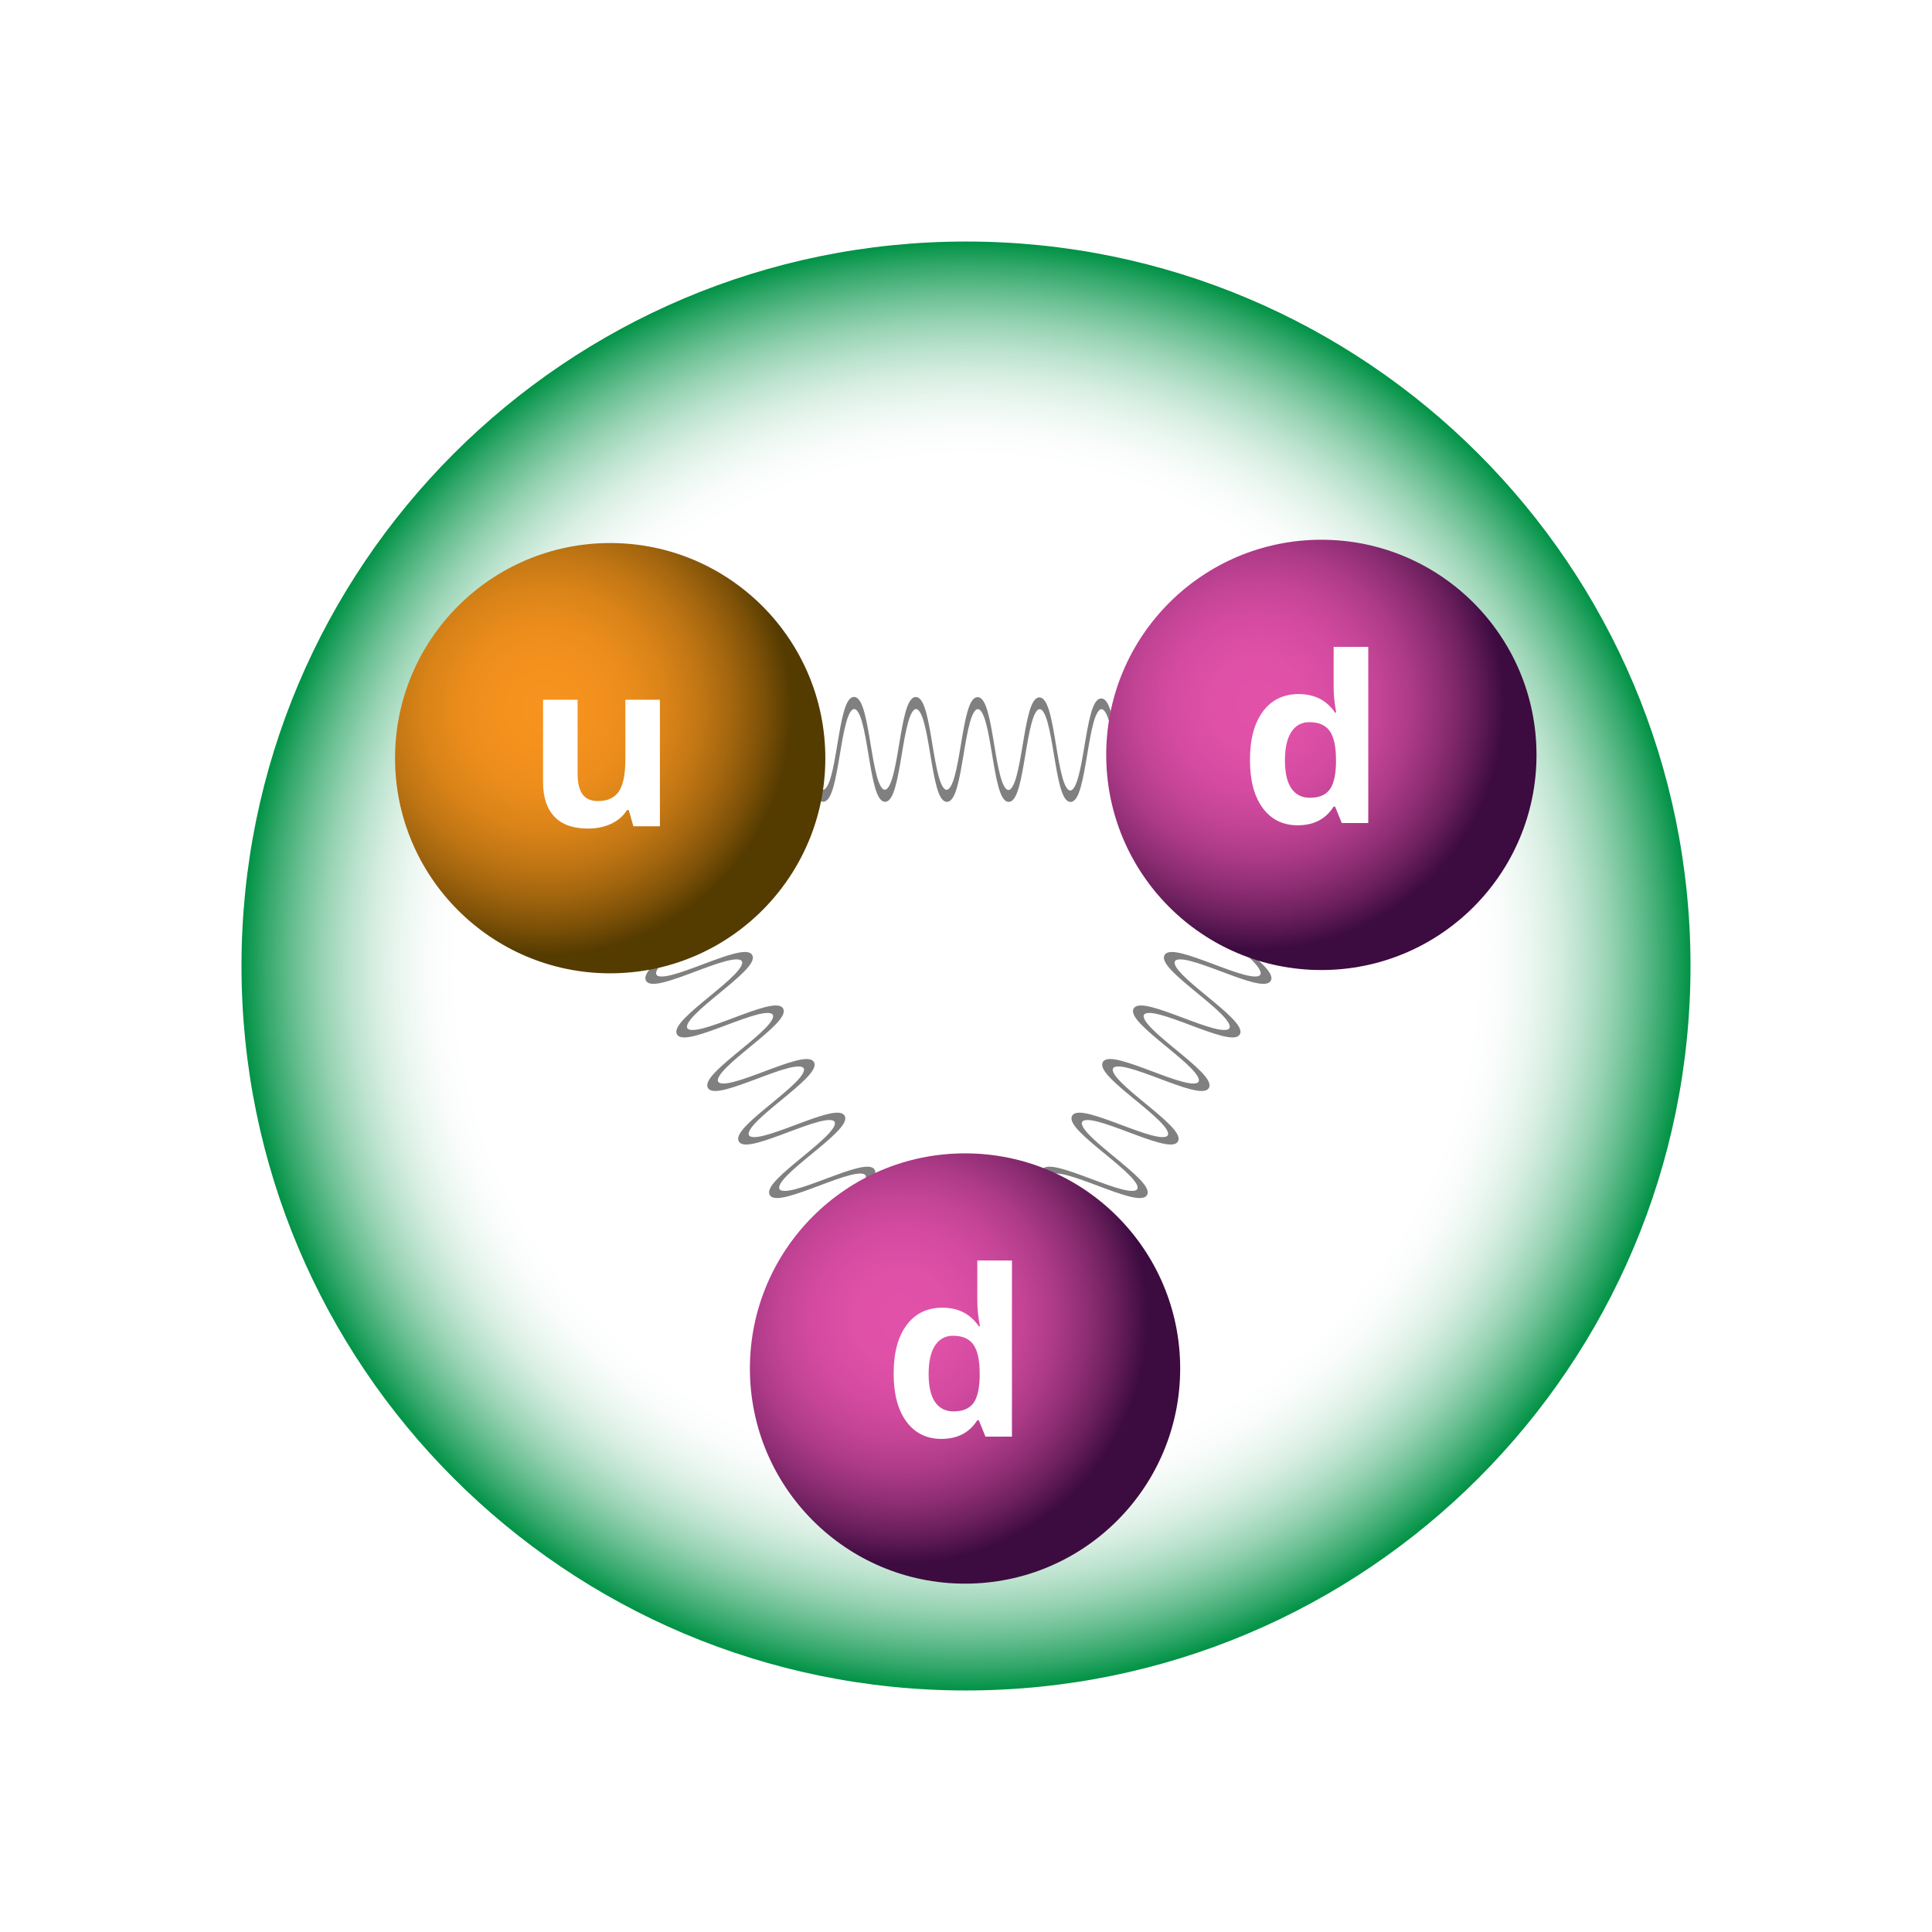
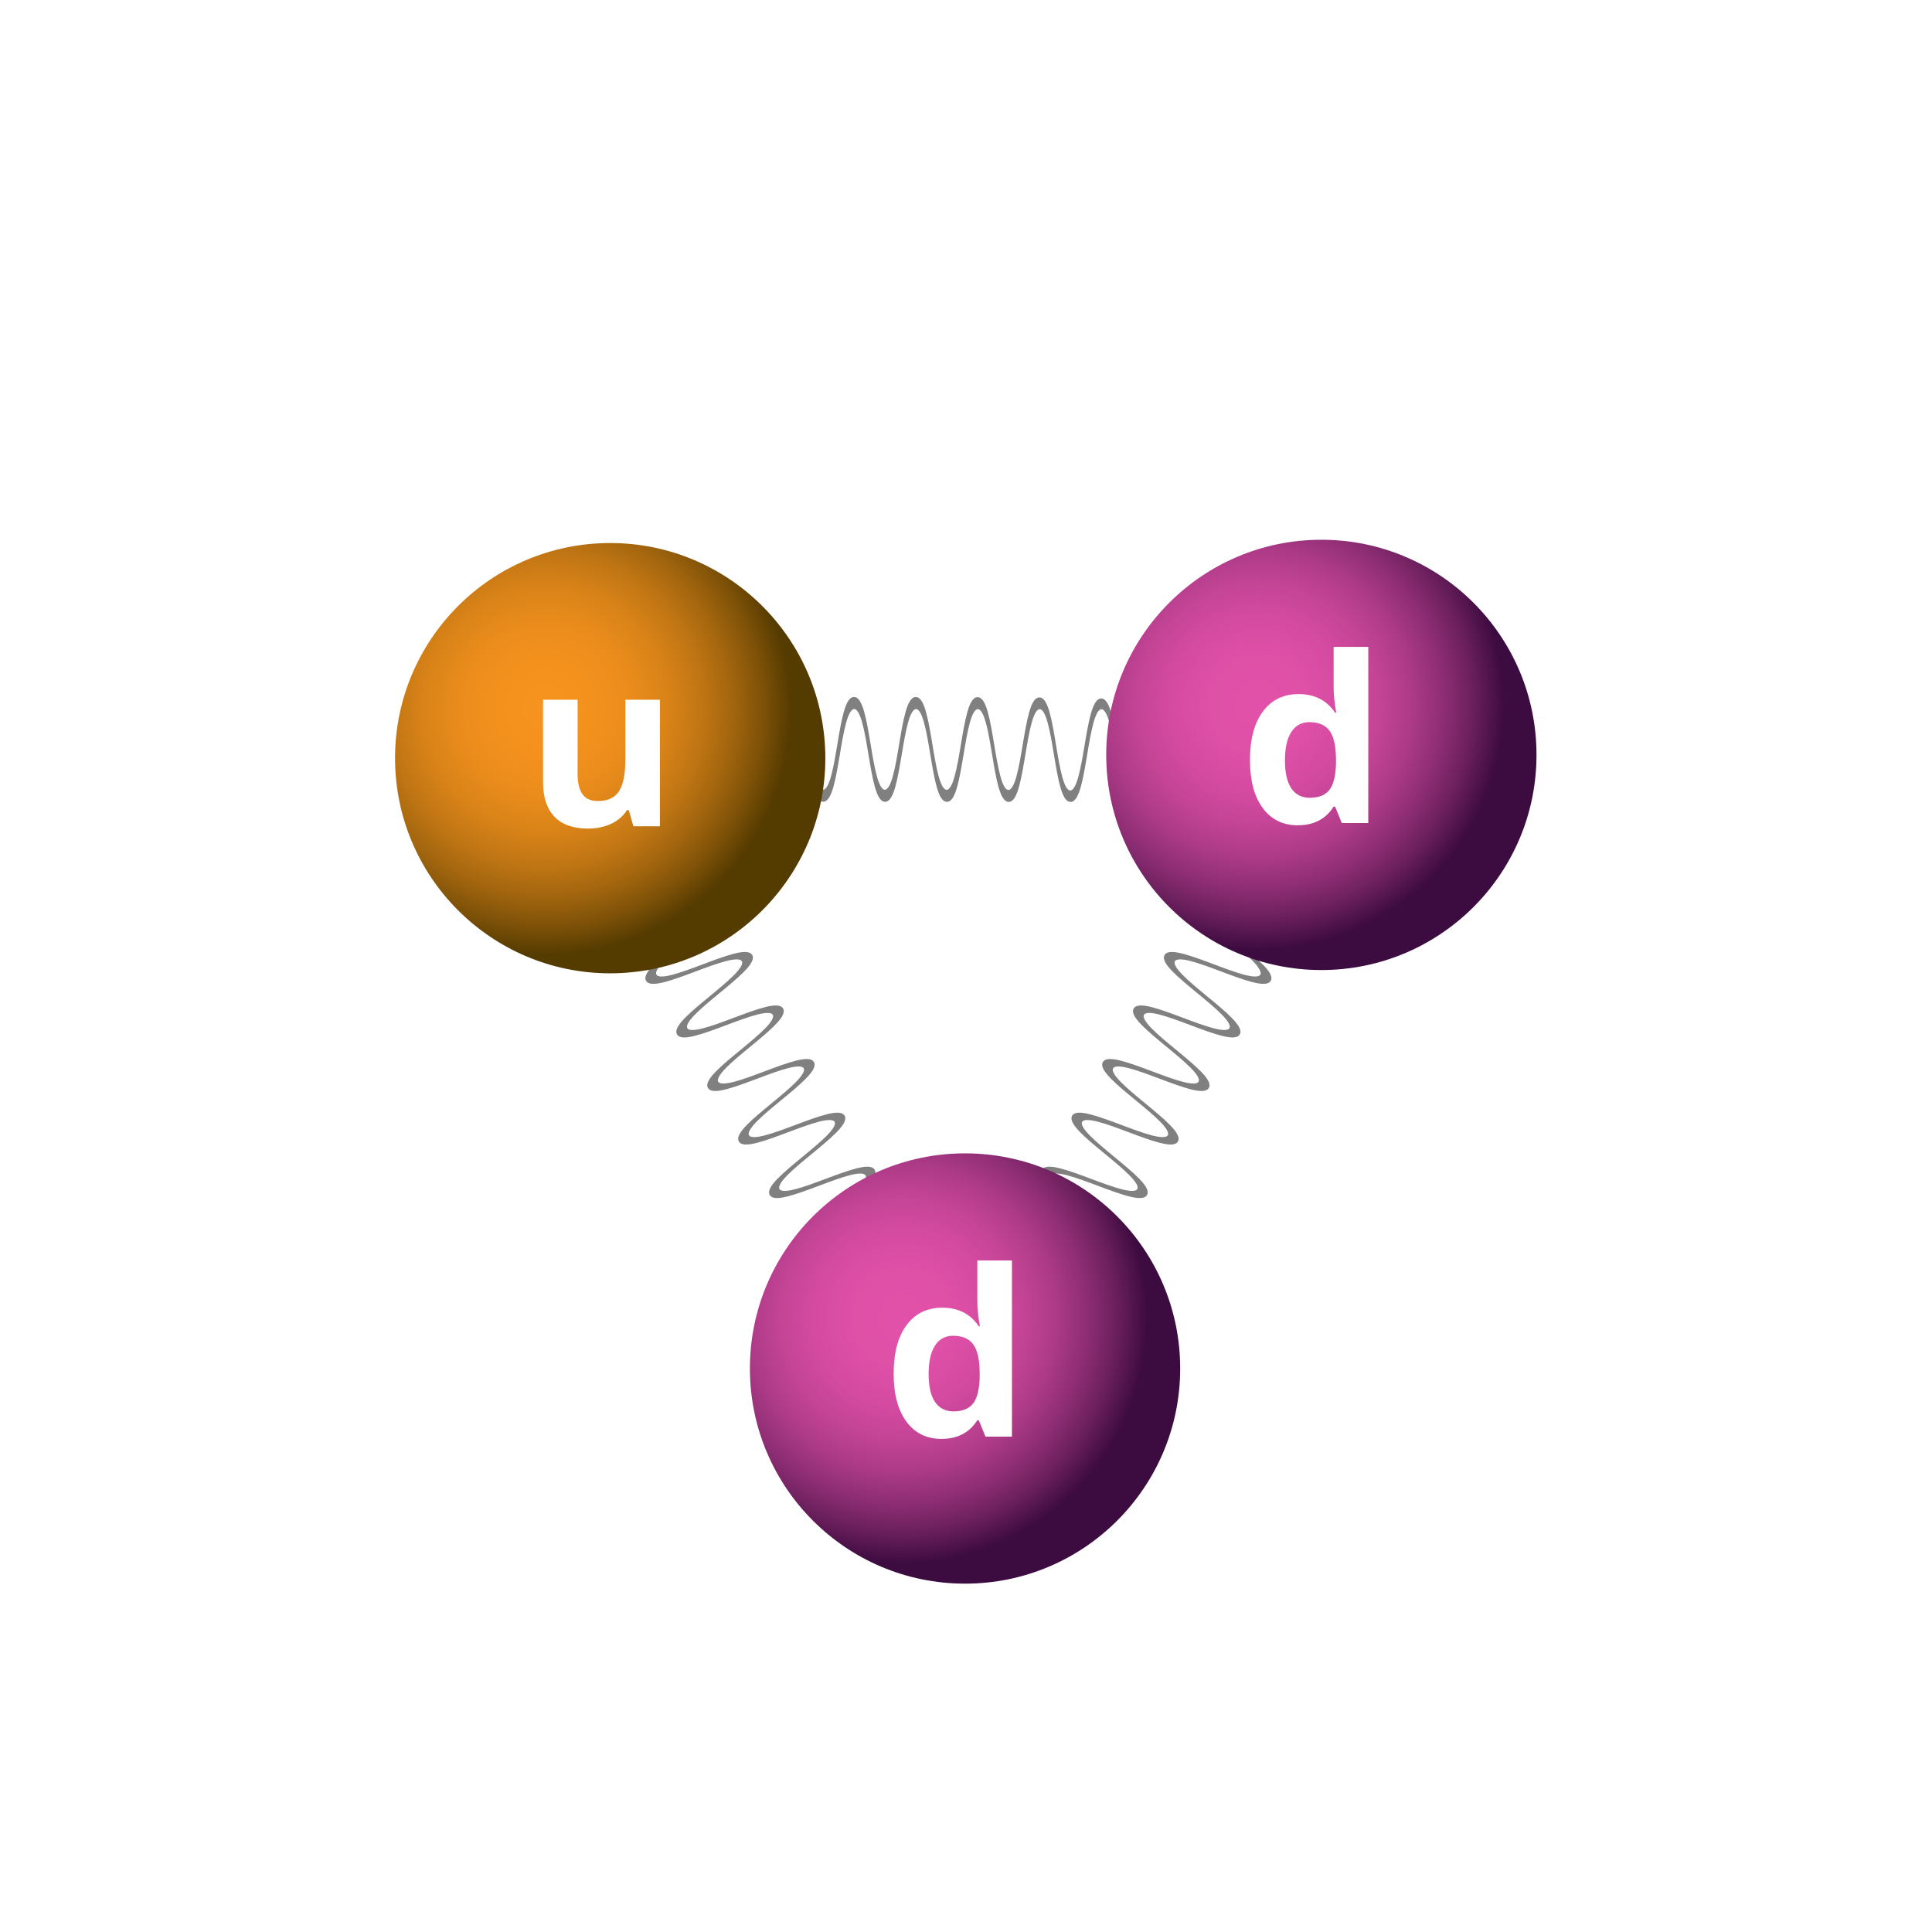
<svg xmlns="http://www.w3.org/2000/svg" version="1.1" x="0px" y="0px" viewBox="0 0 800 800" enable-background="new 0 0 800 800" xml:space="preserve">
  <g id="tlo">
    <rect fill="#FFFFFF" width="800" height="800" />
  </g>
  <g id="Warstwa_1">
    <radialGradient id="SVGID_1_" cx="1018.871" cy="399.999" r="299.993" gradientTransform="matrix(-1 0 0 1 1418.871 0)" gradientUnits="userSpaceOnUse">
      <stop offset="0.7" style="stop-color:#FFFFFF" />
      <stop offset="0.736" style="stop-color:#FBFDFC" />
      <stop offset="0.773" style="stop-color:#EEF8F3" />
      <stop offset="0.812" style="stop-color:#DAEFE4" />
      <stop offset="0.85" style="stop-color:#BCE3CE" />
      <stop offset="0.889" style="stop-color:#97D3B3" />
      <stop offset="0.928" style="stop-color:#69BF92" />
      <stop offset="0.967" style="stop-color:#34A86B" />
      <stop offset="1" style="stop-color:#009245" />
    </radialGradient>
-     <path fill="url(#SVGID_1_)" d="M100,399.982c0,165.721,134.307,300.002,299.994,300.002C565.707,699.984,700,565.703,700,399.982   c0-165.676-134.293-299.969-300.006-299.969C234.307,100.014,100,234.307,100,399.982z" />
    <path fill="#808080" stroke="#808080" stroke-miterlimit="10" d="M334.424,515.18c-3.201-5.539,30.525-25.02,27.324-30.559   c-3.197-5.539-36.211,13.527-39.408,7.988c-3.201-5.543,30.17-24.816,26.969-30.359s-36.395,13.625-39.596,8.082   c-3.199-5.539,30.082-24.758,26.881-30.301c-3.199-5.539-36.436,13.656-39.633,8.117c-3.199-5.539,30.066-24.75,26.867-30.293   c-3.197-5.539-36.449,13.668-39.646,8.129c-3.199-5.539,30.053-24.742,26.854-30.281c-3.195-5.531-36.447,13.672-39.643,8.137   c-3.199-5.539,29.955-25.197,26.629-30.664l-3.049,2.721c3.096,5.617-30.234,24.42-27.027,29.975   c3.209,5.555,36.461-13.648,39.668-8.094c3.201,5.543-30.049,24.746-26.848,30.293c3.203,5.543,36.455-13.66,39.656-8.117   c3.201,5.547-30.051,24.75-26.85,30.293c3.197,5.535,36.449-13.668,39.646-8.129c3.201,5.543-30.051,24.746-26.848,30.289   c3.201,5.543,36.453-13.66,39.654-8.117c3.199,5.543-30.053,24.742-26.854,30.285c3.199,5.539,36.451-13.664,39.65-8.125   s-30.053,24.742-26.854,30.281" />
    <path fill="#808080" stroke="#808080" stroke-miterlimit="10" d="M468.758,328.68c-6.395-0.004-6.371-38.953-12.766-38.957   c-6.398-0.004-6.422,38.117-12.82,38.113c-6.398-0.008-6.375-38.539-12.777-38.545c-6.398-0.008-6.43,38.326-12.828,38.322   c-6.398-0.008-6.367-38.439-12.77-38.441c-6.396-0.006-6.424,38.375-12.818,38.371c-6.396-0.004-6.369-38.42-12.77-38.426   c-6.395-0.008-6.42,38.395-12.814,38.387c-6.396-0.004-6.369-38.4-12.766-38.404c-6.389-0.004-6.416,38.393-12.807,38.389   c-6.396-0.004-6.812-38.547-13.209-38.404l0.828,4c6.412,0.135,5.998,38.4,12.412,38.404c6.416,0.004,6.443-38.395,12.857-38.389   c6.4,0.004,6.373,38.4,12.777,38.408c6.402,0.004,6.43-38.395,12.832-38.393c6.404,0.006,6.377,38.404,12.777,38.412   c6.393,0.004,6.42-38.398,12.816-38.391c6.402,0.004,6.371,38.402,12.773,38.406s6.43-38.395,12.828-38.389   c6.402,0.004,6.371,38.4,12.77,38.408c6.398,0.004,6.426-38.396,12.82-38.389c6.398,0.002,6.371,38.4,12.766,38.404" />
    <path fill="#808080" stroke="#808080" stroke-miterlimit="10" d="M459.273,515.18c3.199-5.539-30.527-25.02-27.328-30.559   s36.211,13.527,39.41,7.988c3.199-5.543-30.168-24.816-26.969-30.359s36.395,13.625,39.598,8.082   c3.195-5.539-30.086-24.758-26.883-30.301c3.199-5.539,36.438,13.656,39.633,8.117c3.199-5.539-30.066-24.75-26.867-30.293   c3.195-5.539,36.449,13.668,39.648,8.129c3.195-5.539-30.055-24.742-26.855-30.281c3.195-5.531,36.449,13.672,39.645,8.137   c3.195-5.539-29.957-25.197-26.633-30.664l3.051,2.721c-3.098,5.617,30.234,24.42,27.027,29.975   c-3.211,5.555-36.461-13.648-39.668-8.094c-3.199,5.543,30.051,24.746,26.848,30.293c-3.203,5.543-36.453-13.66-39.656-8.117   c-3.203,5.547,30.051,24.75,26.852,30.293c-3.199,5.535-36.453-13.668-39.648-8.129c-3.203,5.543,30.051,24.746,26.848,30.289   c-3.199,5.543-36.453-13.66-39.652-8.117c-3.203,5.543,30.051,24.742,26.852,30.285c-3.199,5.539-36.453-13.664-39.648-8.125   c-3.203,5.539,30.051,24.742,26.852,30.281" />
    <radialGradient id="SVGID_2_" cx="728.98" cy="224.233" r="171.662" gradientTransform="matrix(-0.594 0 0 0.594 953.98 158.305)" gradientUnits="userSpaceOnUse">
      <stop offset="0" style="stop-color:#E251A9" />
      <stop offset="0.194" style="stop-color:#DF50A7" />
      <stop offset="0.35" style="stop-color:#D54BA1" />
      <stop offset="0.492" style="stop-color:#C44496" />
      <stop offset="0.627" style="stop-color:#AC3A87" />
      <stop offset="0.756" style="stop-color:#8D2D73" />
      <stop offset="0.88" style="stop-color:#681E5B" />
      <stop offset="1" style="stop-color:#3C0B3F" />
    </radialGradient>
    <path fill="url(#SVGID_2_)" d="M458.062,312.578c0,49.215,39.879,89.092,89.082,89.092c49.211,0,89.086-39.877,89.086-89.092   c0-49.195-39.875-89.078-89.086-89.078C497.941,223.5,458.062,263.383,458.062,312.578z" />
    <radialGradient id="SVGID_3_" cx="1219.653" cy="218.433" r="171.641" gradientTransform="matrix(-0.594 0.014 0.014 0.594 947.266 146.793)" gradientUnits="userSpaceOnUse">
      <stop offset="0" style="stop-color:#F7931E" />
      <stop offset="0.196" style="stop-color:#F4911D" />
      <stop offset="0.352" style="stop-color:#EA8C1C" />
      <stop offset="0.496" style="stop-color:#D98318" />
      <stop offset="0.632" style="stop-color:#C17614" />
      <stop offset="0.762" style="stop-color:#A2650E" />
      <stop offset="0.886" style="stop-color:#7D5108" />
      <stop offset="1" style="stop-color:#543B00" />
    </radialGradient>
    <path fill="url(#SVGID_3_)" d="M163.605,316.021c1.152,49.203,41.953,88.131,91.141,86.98c49.199-1.15,88.129-41.945,86.98-91.145   c-1.152-49.184-41.949-88.121-91.145-86.973C201.391,226.037,162.457,266.842,163.605,316.021z" />
    <g>
      <path fill="#FFFFFF" d="M262.277,342.154l-1.922-6.703h-0.75c-1.531,2.438-3.703,4.32-6.516,5.648s-6.016,1.992-9.609,1.992    c-6.157,0-10.797-1.648-13.922-4.945c-3.125-3.297-4.688-8.039-4.688-14.227v-34.172h14.297v30.609    c0,3.781,0.672,6.617,2.016,8.508c1.343,1.891,3.484,2.836,6.422,2.836c4,0,6.891-1.336,8.672-4.008s2.672-7.102,2.672-13.289    v-24.656h14.297v52.406H262.277z" />
    </g>
    <g>
      <path fill="#FFFFFF" d="M537.365,341.734c-6.156,0-10.992-2.391-14.508-7.172s-5.273-11.406-5.273-19.875    c0-8.594,1.789-15.289,5.367-20.086c3.578-4.797,8.508-7.195,14.789-7.195c6.594,0,11.625,2.562,15.094,7.688h0.469    c-0.719-3.906-1.078-7.39-1.078-10.453v-16.781h14.344v72.938H555.6L552.834,334h-0.609    C548.975,339.156,544.021,341.734,537.365,341.734z M542.381,330.344c3.656,0,6.336-1.062,8.039-3.188    c1.703-2.125,2.633-5.734,2.789-10.828v-1.547c0-5.625-0.867-9.656-2.602-12.094s-4.555-3.656-8.461-3.656    c-3.188,0-5.664,1.352-7.43,4.055c-1.766,2.703-2.648,6.633-2.648,11.789s0.891,9.023,2.672,11.602    S539.068,330.344,542.381,330.344z" />
    </g>
    <radialGradient id="SVGID_4_" cx="977.41" cy="652.054" r="171.663" gradientTransform="matrix(-0.594 0 0 0.594 953.98 158.305)" gradientUnits="userSpaceOnUse">
      <stop offset="0" style="stop-color:#E251A9" />
      <stop offset="0.194" style="stop-color:#DF50A7" />
      <stop offset="0.35" style="stop-color:#D54BA1" />
      <stop offset="0.492" style="stop-color:#C44496" />
      <stop offset="0.627" style="stop-color:#AC3A87" />
      <stop offset="0.756" style="stop-color:#8D2D73" />
      <stop offset="0.88" style="stop-color:#681E5B" />
      <stop offset="1" style="stop-color:#3C0B3F" />
    </radialGradient>
    <path fill="url(#SVGID_4_)" d="M310.52,566.66c0,49.215,39.879,89.094,89.082,89.094c49.211,0,89.086-39.879,89.086-89.094   c0-49.195-39.875-89.078-89.086-89.078C350.398,477.582,310.52,517.465,310.52,566.66z" />
    <g>
      <path fill="#FFFFFF" d="M389.822,595.816c-6.157,0-10.992-2.391-14.508-7.172s-5.273-11.406-5.273-19.875    c0-8.594,1.789-15.289,5.367-20.086c3.578-4.797,8.508-7.195,14.789-7.195c6.593,0,11.625,2.562,15.094,7.688h0.469    c-0.719-3.906-1.078-7.391-1.078-10.453v-16.781h14.344v72.938h-10.969l-2.766-6.797h-0.609    C401.432,593.238,396.479,595.816,389.822,595.816z M394.838,584.426c3.656,0,6.336-1.062,8.039-3.188s2.633-5.734,2.789-10.828    v-1.547c0-5.625-0.867-9.656-2.602-12.094s-4.555-3.656-8.461-3.656c-3.188,0-5.665,1.352-7.43,4.055    c-1.766,2.703-2.648,6.633-2.648,11.789s0.891,9.023,2.672,11.602S391.525,584.426,394.838,584.426z" />
    </g>
  </g>
</svg>